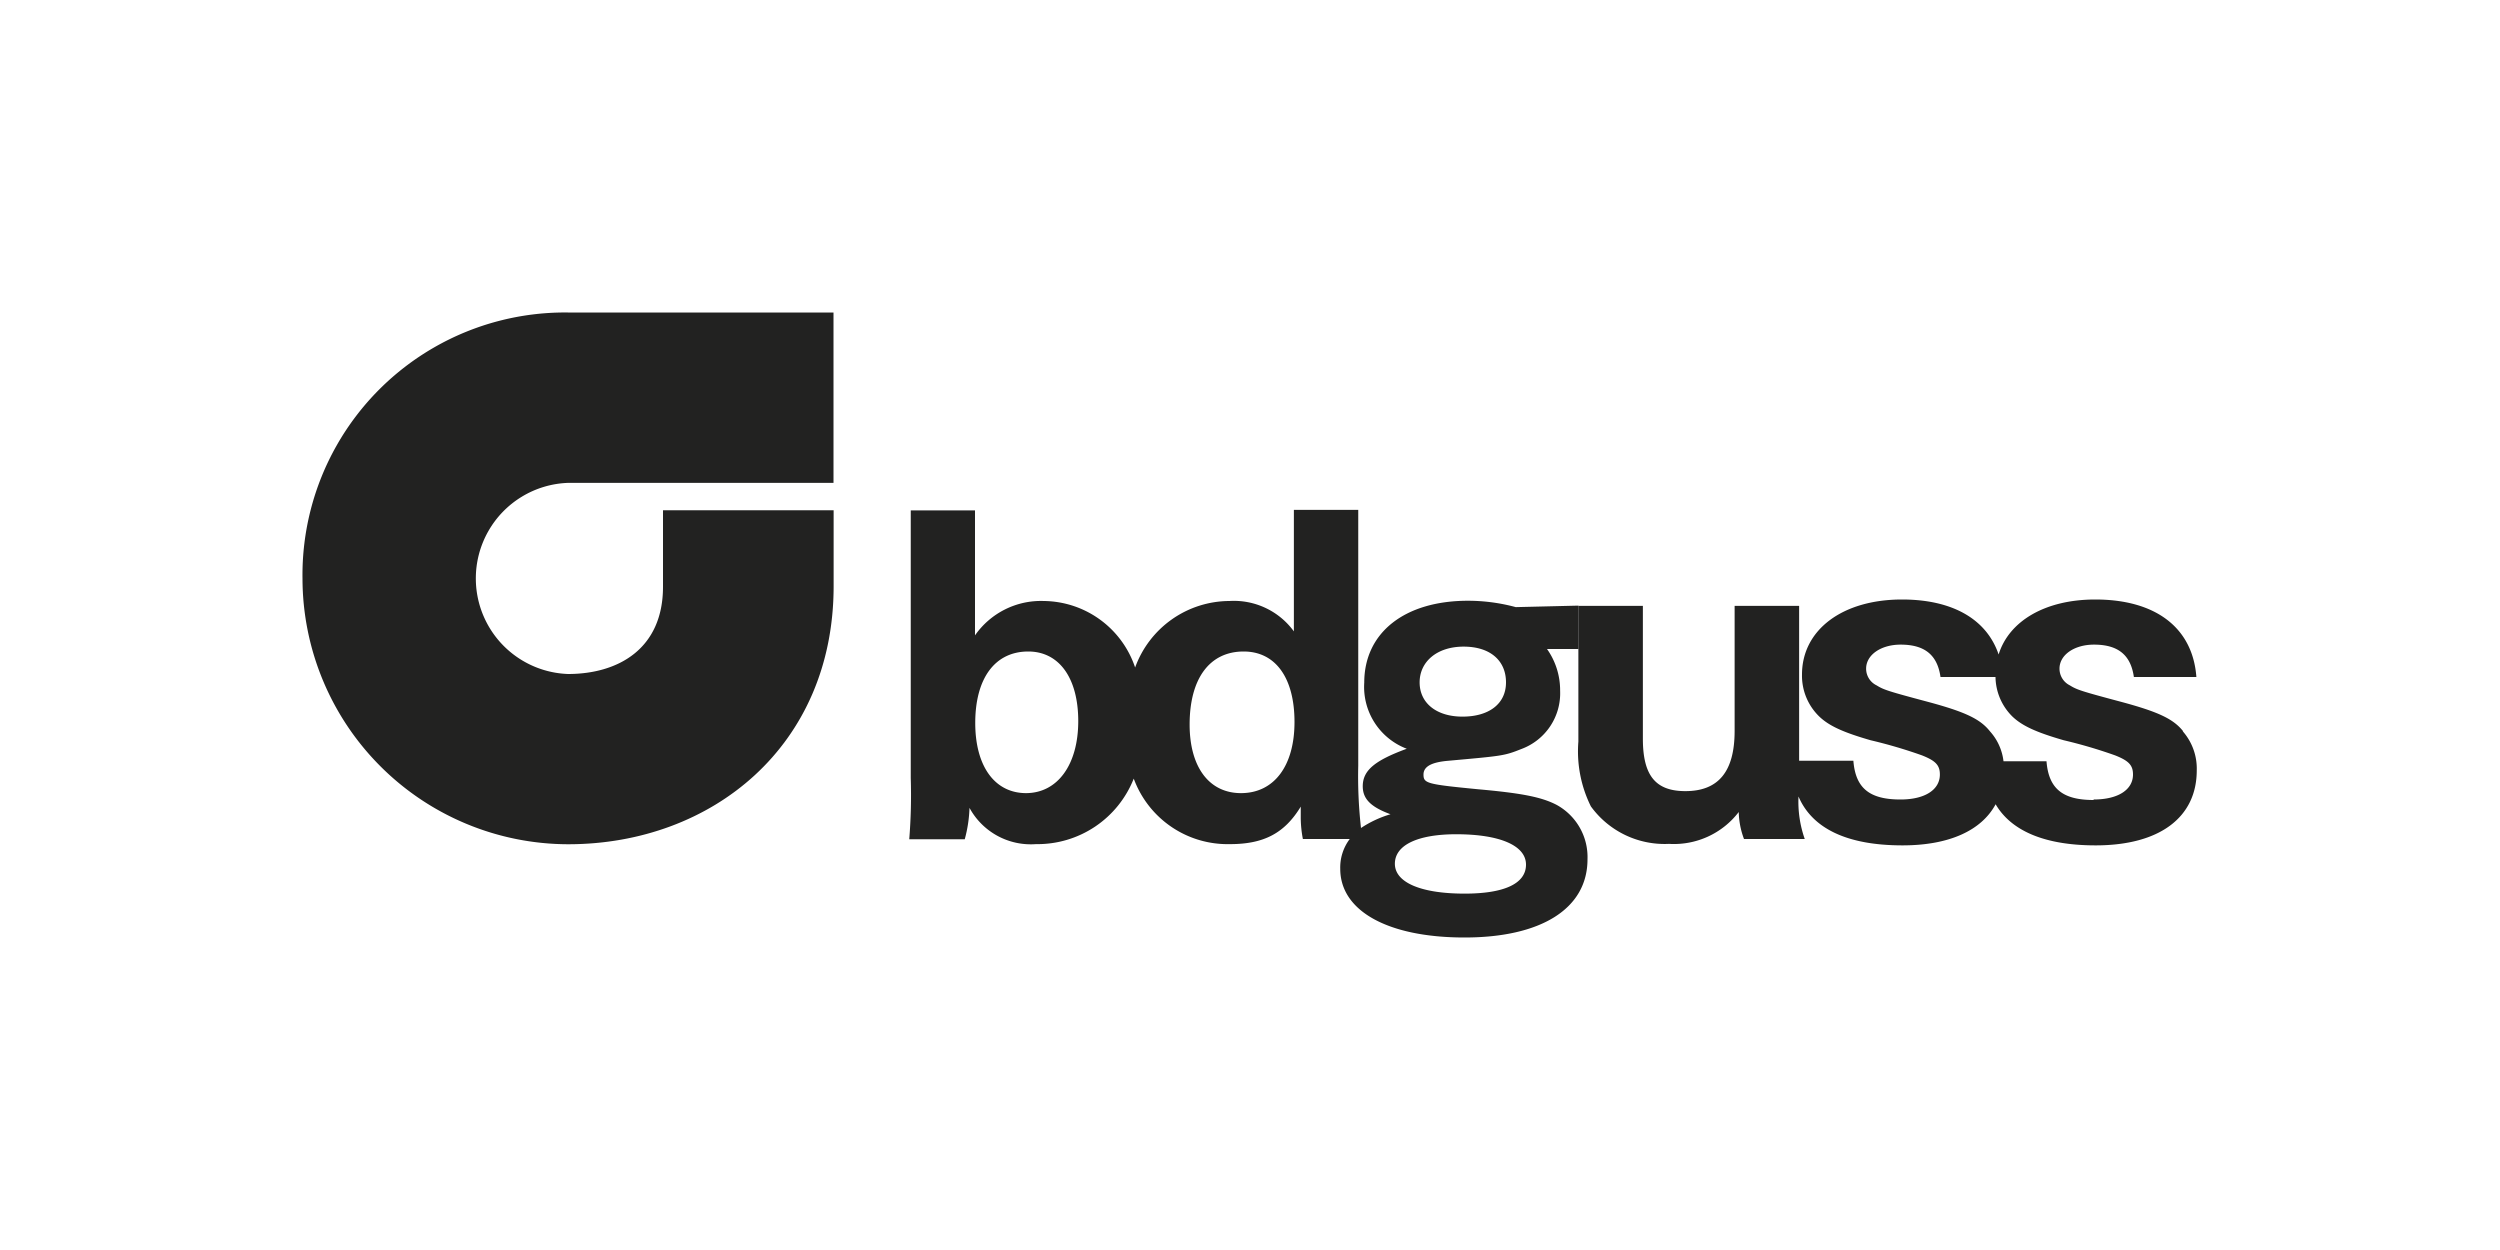
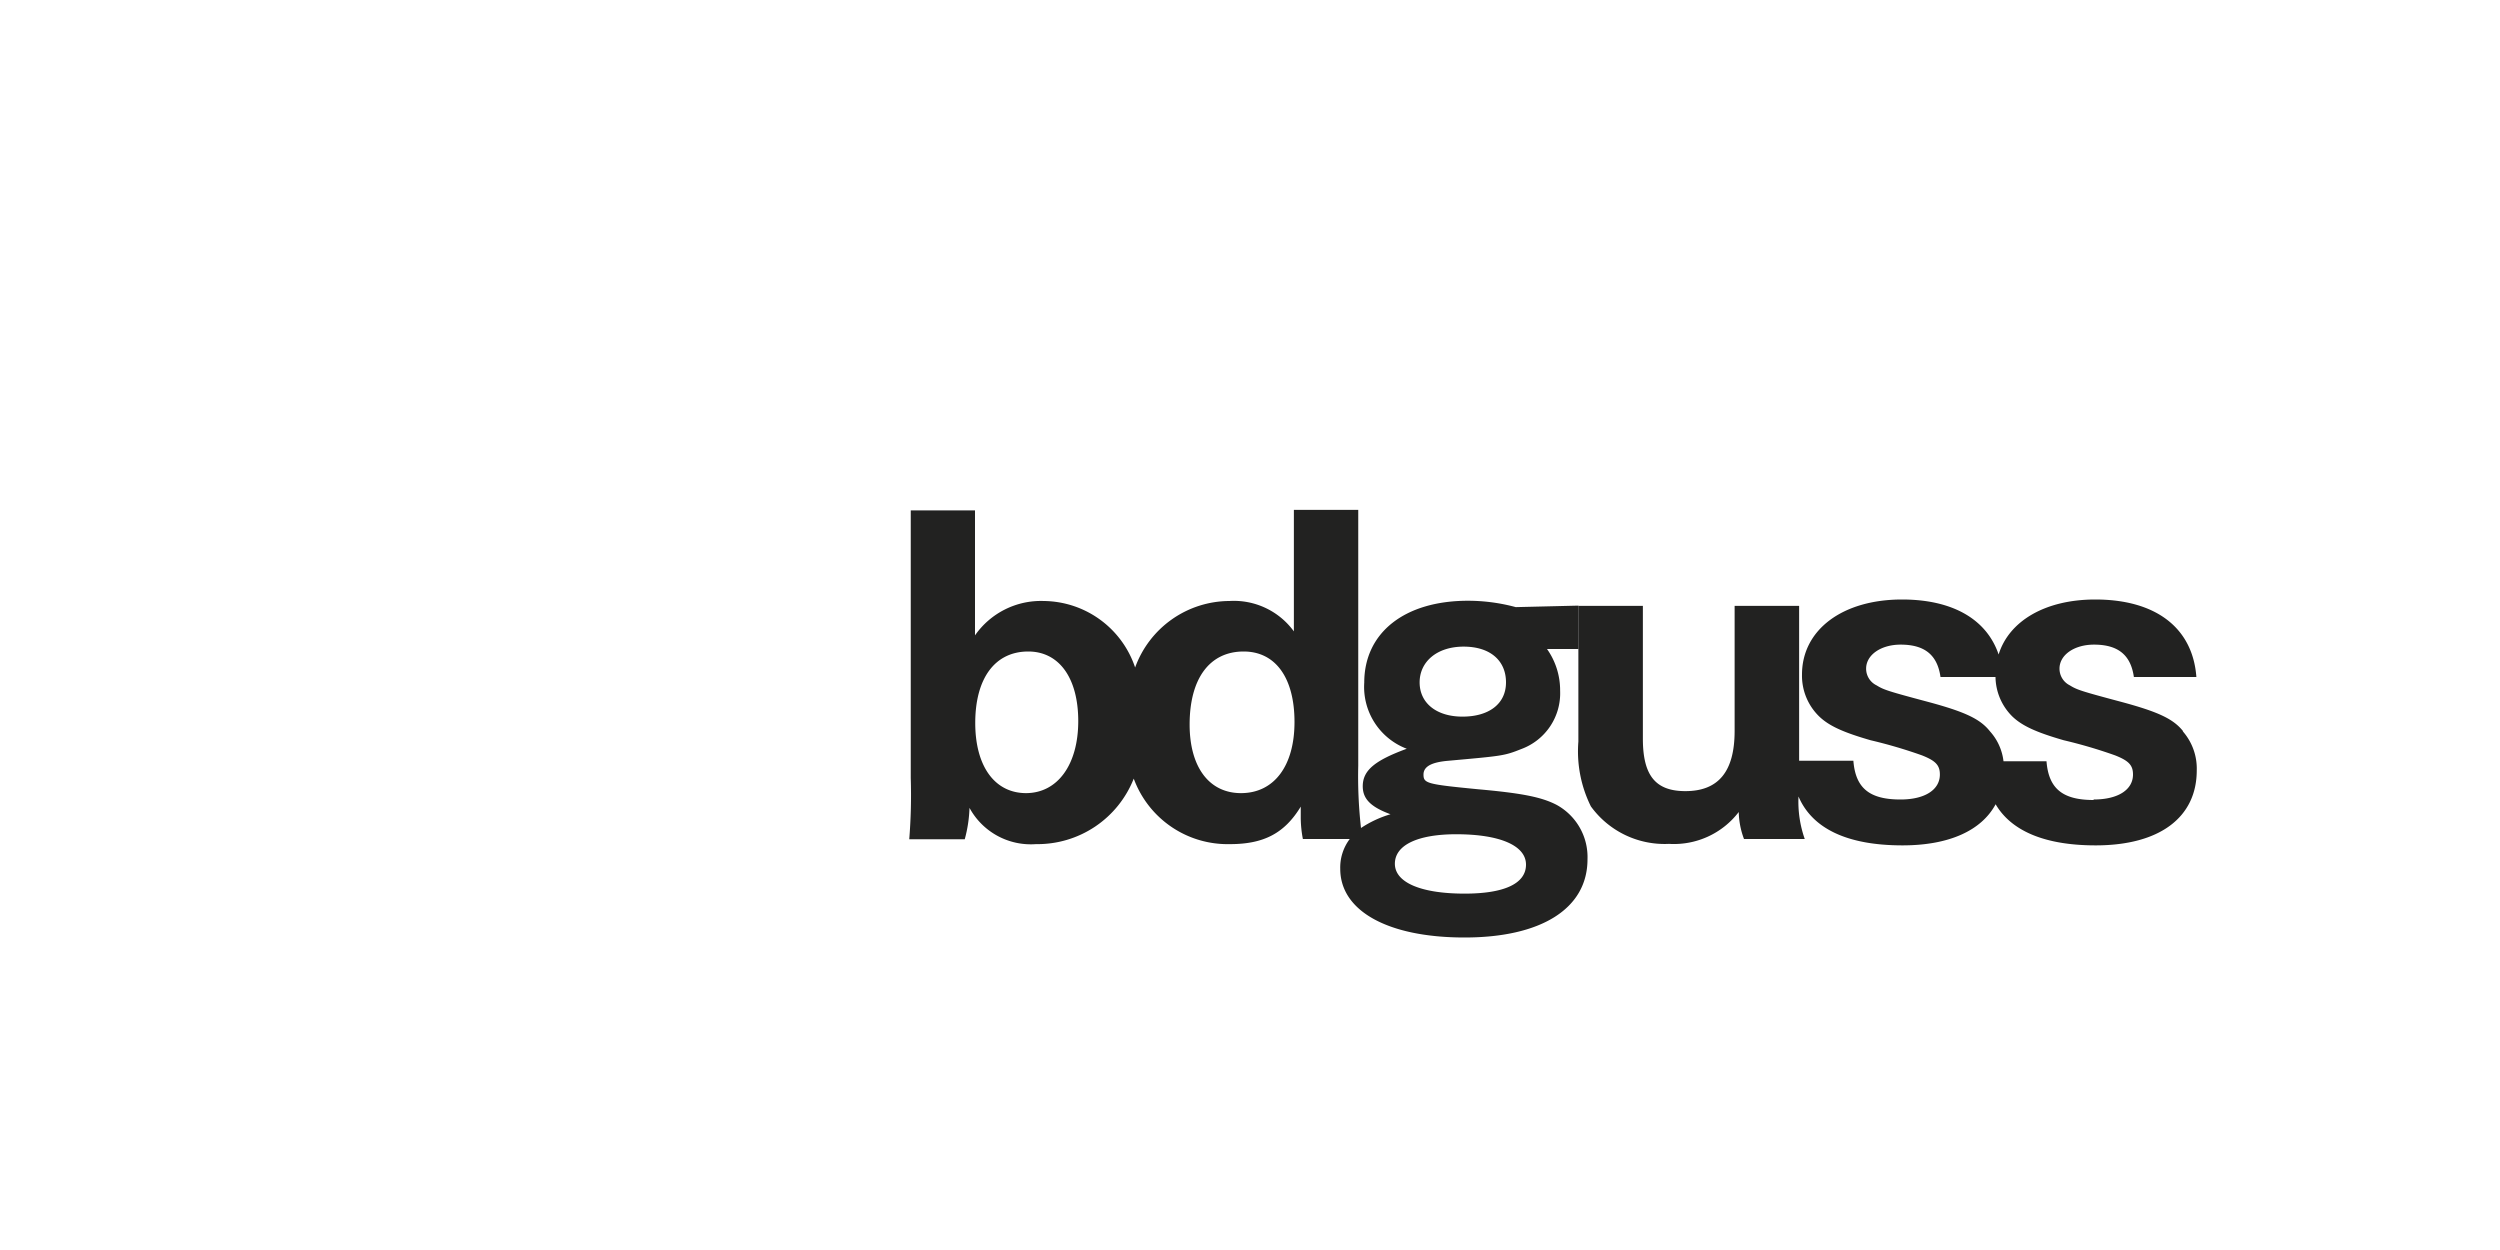
<svg xmlns="http://www.w3.org/2000/svg" viewBox="0 0 200 100">
  <defs>
    <style>.cls-1{fill:#222221;}</style>
  </defs>
  <g id="Logos">
-     <path class="cls-1" d="M45.43,25h.1l21.15,0V38.63H45.44a7.65,7.65,0,0,0,0,15.29c4,0,7.61-2,7.6-7V40.82H66.69v6.07h0c0,12.79-9.73,20.64-21.22,20.65A21.29,21.29,0,0,1,24.2,46.3,21,21,0,0,1,45.43,25Z" />
    <path class="cls-1" d="M117,57.33c-2.09,0-3.43-1.09-3.43-2.74s1.38-2.86,3.52-2.86,3.39,1.13,3.39,2.86-1.38,2.74-3.48,2.74Zm-.5,9.41c3.48,0,5.58.9,5.58,2.43s-1.76,2.32-4.91,2.32c-3.52,0-5.58-.9-5.58-2.39s1.81-2.36,4.91-2.36ZM99.28,63.45c-2.55,0-4.11-2.08-4.11-5.49,0-3.68,1.6-5.84,4.32-5.84,2.56,0,4.07,2.12,4.07,5.64s-1.64,5.69-4.28,5.69Zm-17.19,0c-2.52,0-4.07-2.16-4.07-5.61,0-3.6,1.59-5.72,4.24-5.72,2.47,0,4,2.12,4,5.57s-1.63,5.76-4.19,5.76Zm44.17-15-5,.12a14.68,14.68,0,0,0-3.82-.51c-5.07,0-8.3,2.55-8.3,6.55a5.29,5.29,0,0,0,3.4,5.29c-2.56.94-3.52,1.73-3.52,3,0,1,.62,1.65,2.22,2.24a8.66,8.66,0,0,0-2.36,1.1,36.94,36.94,0,0,1-.22-5V40.79h-5.15v9.72a5.94,5.94,0,0,0-5.16-2.43,8.06,8.06,0,0,0-7.54,5.32,7.79,7.79,0,0,0-7.31-5.32A6.43,6.43,0,0,0,78,50.83v-10H72.86v21.4a44.1,44.1,0,0,1-.12,4.91h4.44a10.74,10.74,0,0,0,.38-2.51,5.58,5.58,0,0,0,5.32,2.9,8.28,8.28,0,0,0,7.82-5.24,8,8,0,0,0,7.7,5.24c2.69,0,4.36-.86,5.66-3,0,.47,0,.7,0,.94a9.31,9.31,0,0,0,.17,1.65h3.75a3.78,3.78,0,0,0-.76,2.39c0,3.37,3.82,5.49,9.94,5.49S127,72.7,127,68.74a4.76,4.76,0,0,0-2.47-4.35c-1.21-.63-2.81-.94-6.29-1.25-4.11-.4-4.36-.47-4.36-1.18s.8-1,2-1.1c4.32-.39,4.45-.39,5.83-.94a4.75,4.75,0,0,0,3.1-4.66,5.71,5.71,0,0,0-1.05-3.34h2.52V48.47Z" />
    <path class="cls-1" d="M167.49,64c-2.47,0-3.6-.9-3.77-3.1h-3.44a4.31,4.31,0,0,0-1.08-2.39c-.79-1-2-1.57-5.07-2.39s-3.44-.94-4-1.29a1.48,1.48,0,0,1-.84-1.34c0-1.09,1.17-1.92,2.76-1.92,1.93,0,2.94.83,3.19,2.59h4.4A4.53,4.53,0,0,0,161,57.33c.79.75,1.92,1.26,4.1,1.89a38.61,38.61,0,0,1,4.11,1.21c1.09.43,1.43.79,1.43,1.53,0,1.21-1.18,2-3.15,2Zm7.17-5.49c-.79-1-2-1.57-5.07-2.39s-3.44-.94-4-1.29a1.49,1.49,0,0,1-.83-1.34c0-1.09,1.17-1.92,2.76-1.92,1.93,0,2.94.83,3.19,2.59h5c-.29-3.92-3.23-6.2-8.09-6.2-4,0-6.9,1.72-7.73,4.4-.95-2.81-3.67-4.4-7.73-4.4-4.78,0-8,2.44-8,6a4.54,4.54,0,0,0,1.39,3.37c.79.75,1.92,1.26,4.1,1.89a38.61,38.61,0,0,1,4.11,1.21c1.09.43,1.43.79,1.43,1.53,0,1.21-1.18,2-3.15,2-2.47,0-3.6-.9-3.77-3.1h-4.34V48.47h-5.16v10c0,3.26-1.3,4.82-3.94,4.82-2.39,0-3.4-1.25-3.4-4.19V48.47h-5.16V59.33a9.89,9.89,0,0,0,1,5.18,7.28,7.28,0,0,0,6.25,3,6.53,6.53,0,0,0,5.58-2.55,6.47,6.47,0,0,0,.42,2.16h4.86a9,9,0,0,1-.5-3.4c1.1,2.57,3.9,3.91,8.32,3.91,3.73,0,6.32-1.19,7.45-3.29,1.27,2.17,4,3.29,8,3.29,5.12,0,8.09-2.24,8.09-6a4.52,4.52,0,0,0-1.13-3.14Z" />
  </g>
</svg>